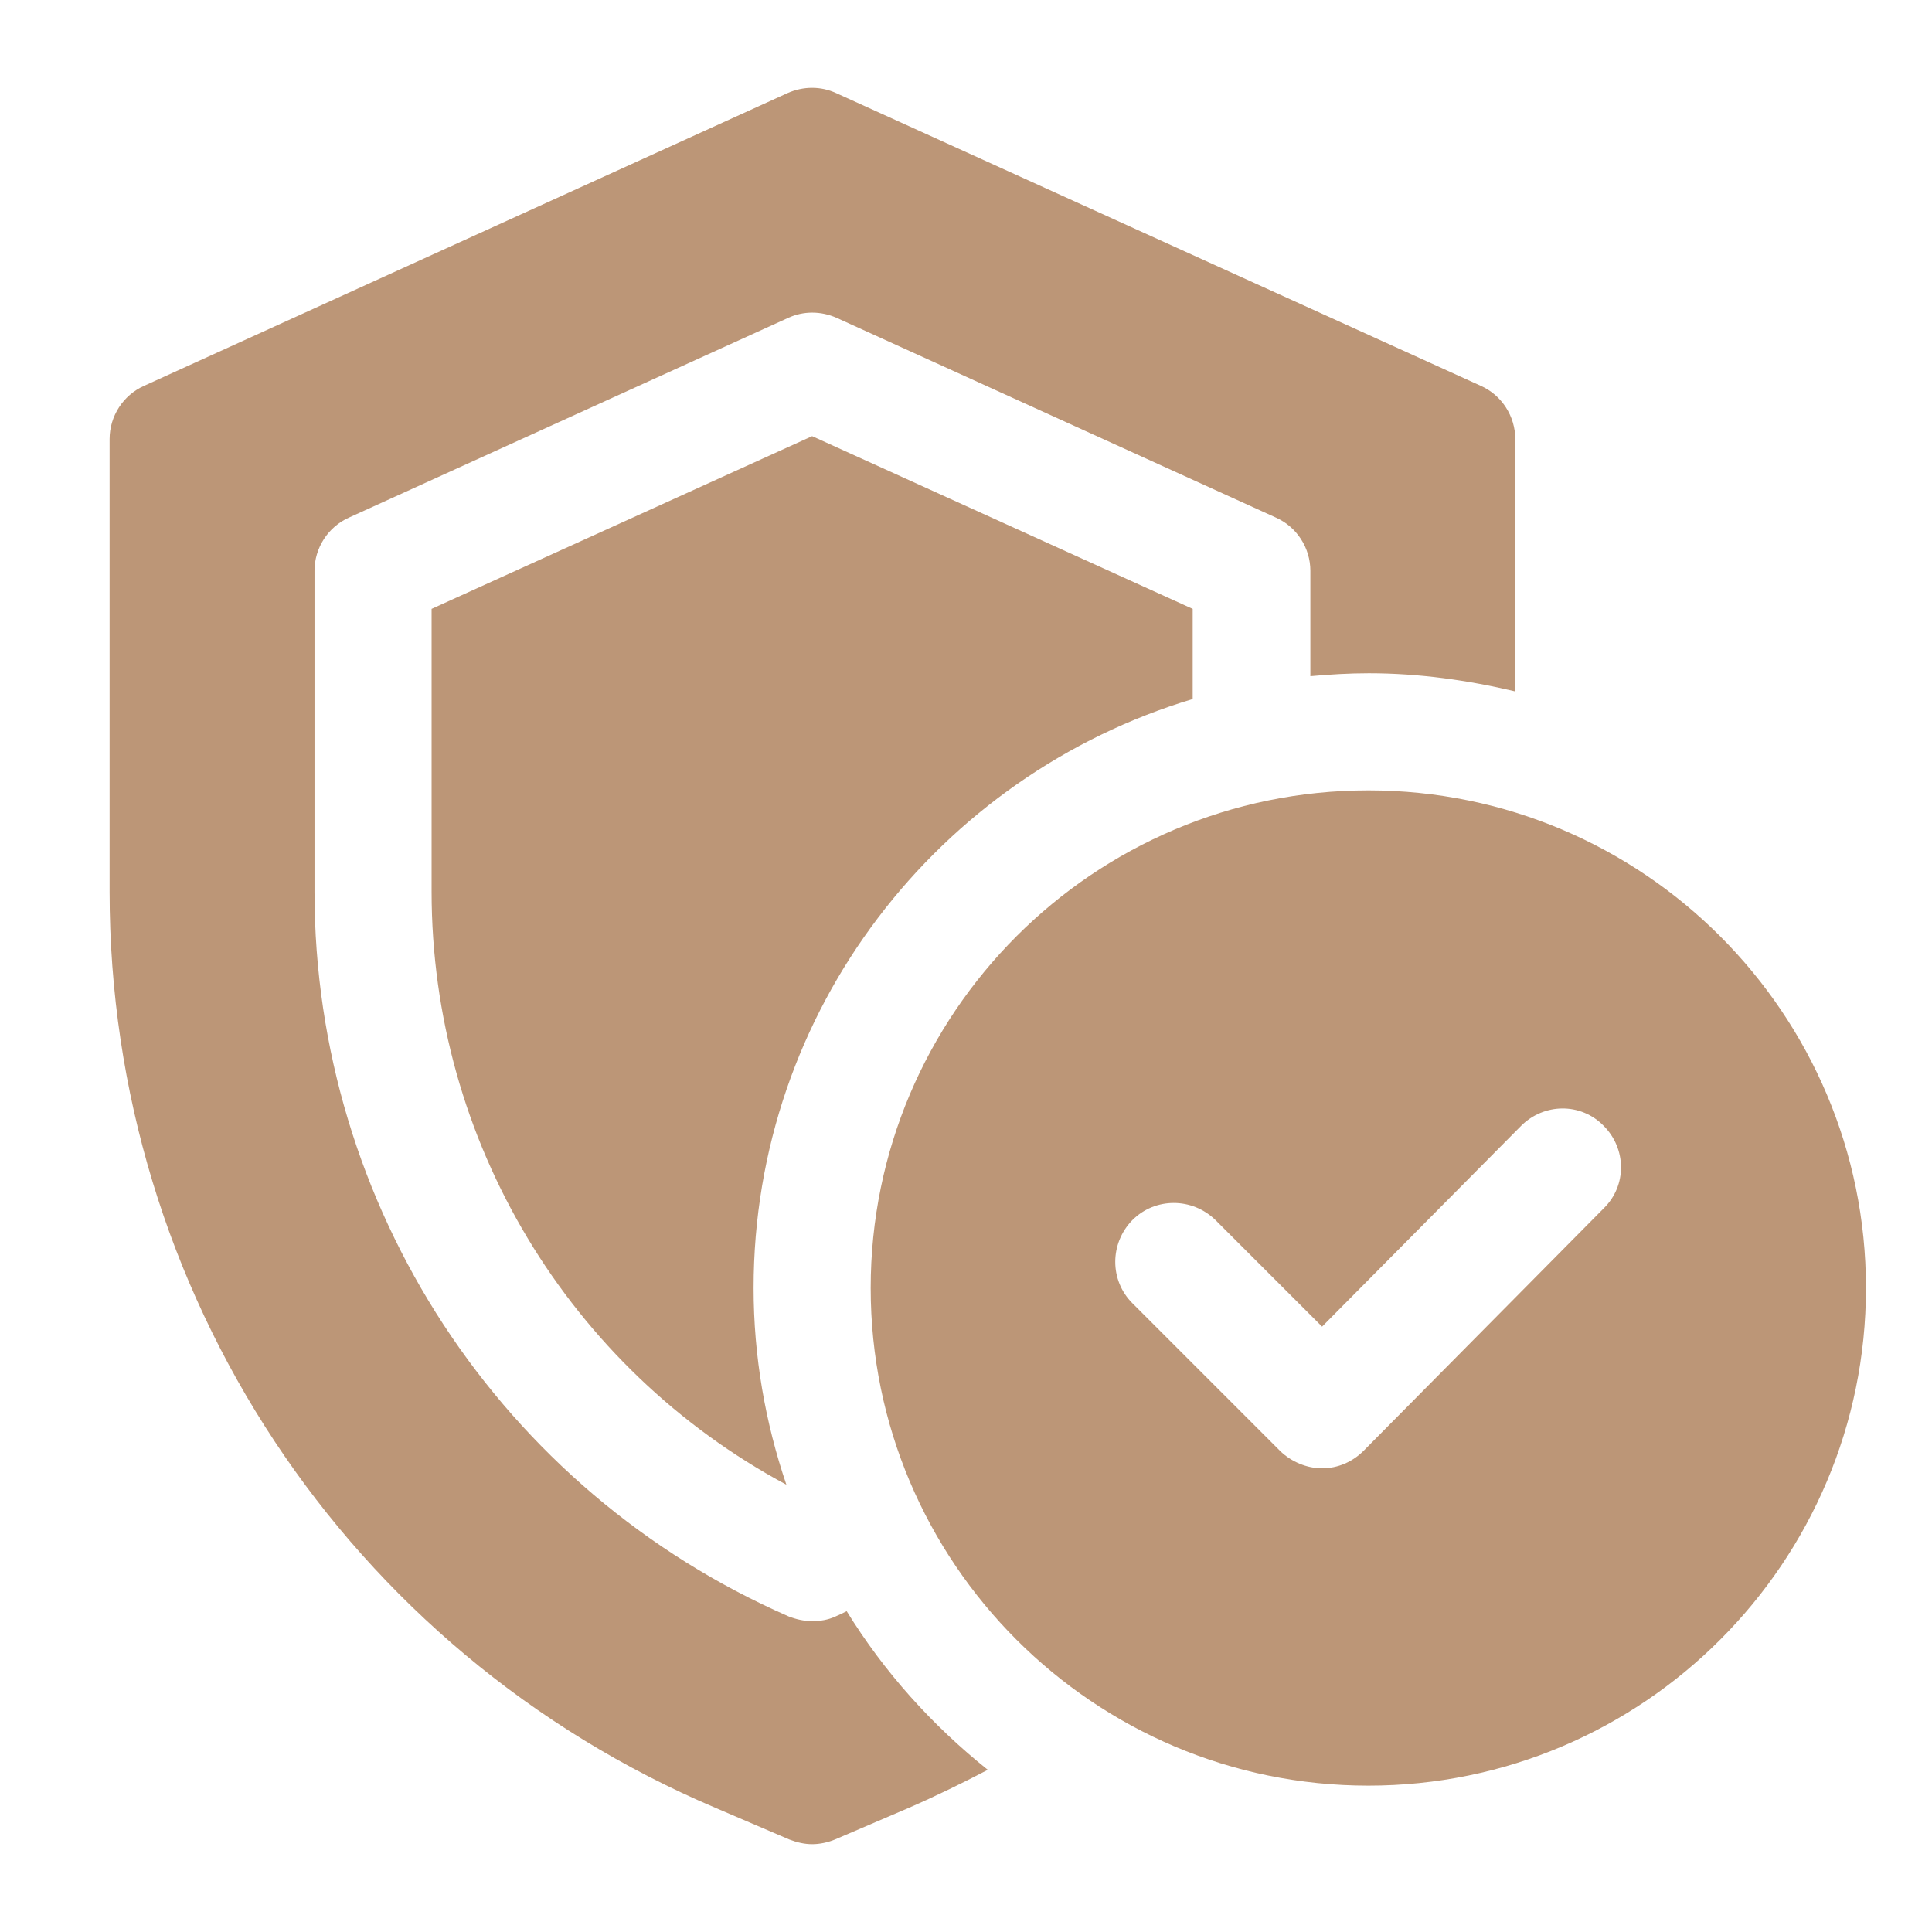
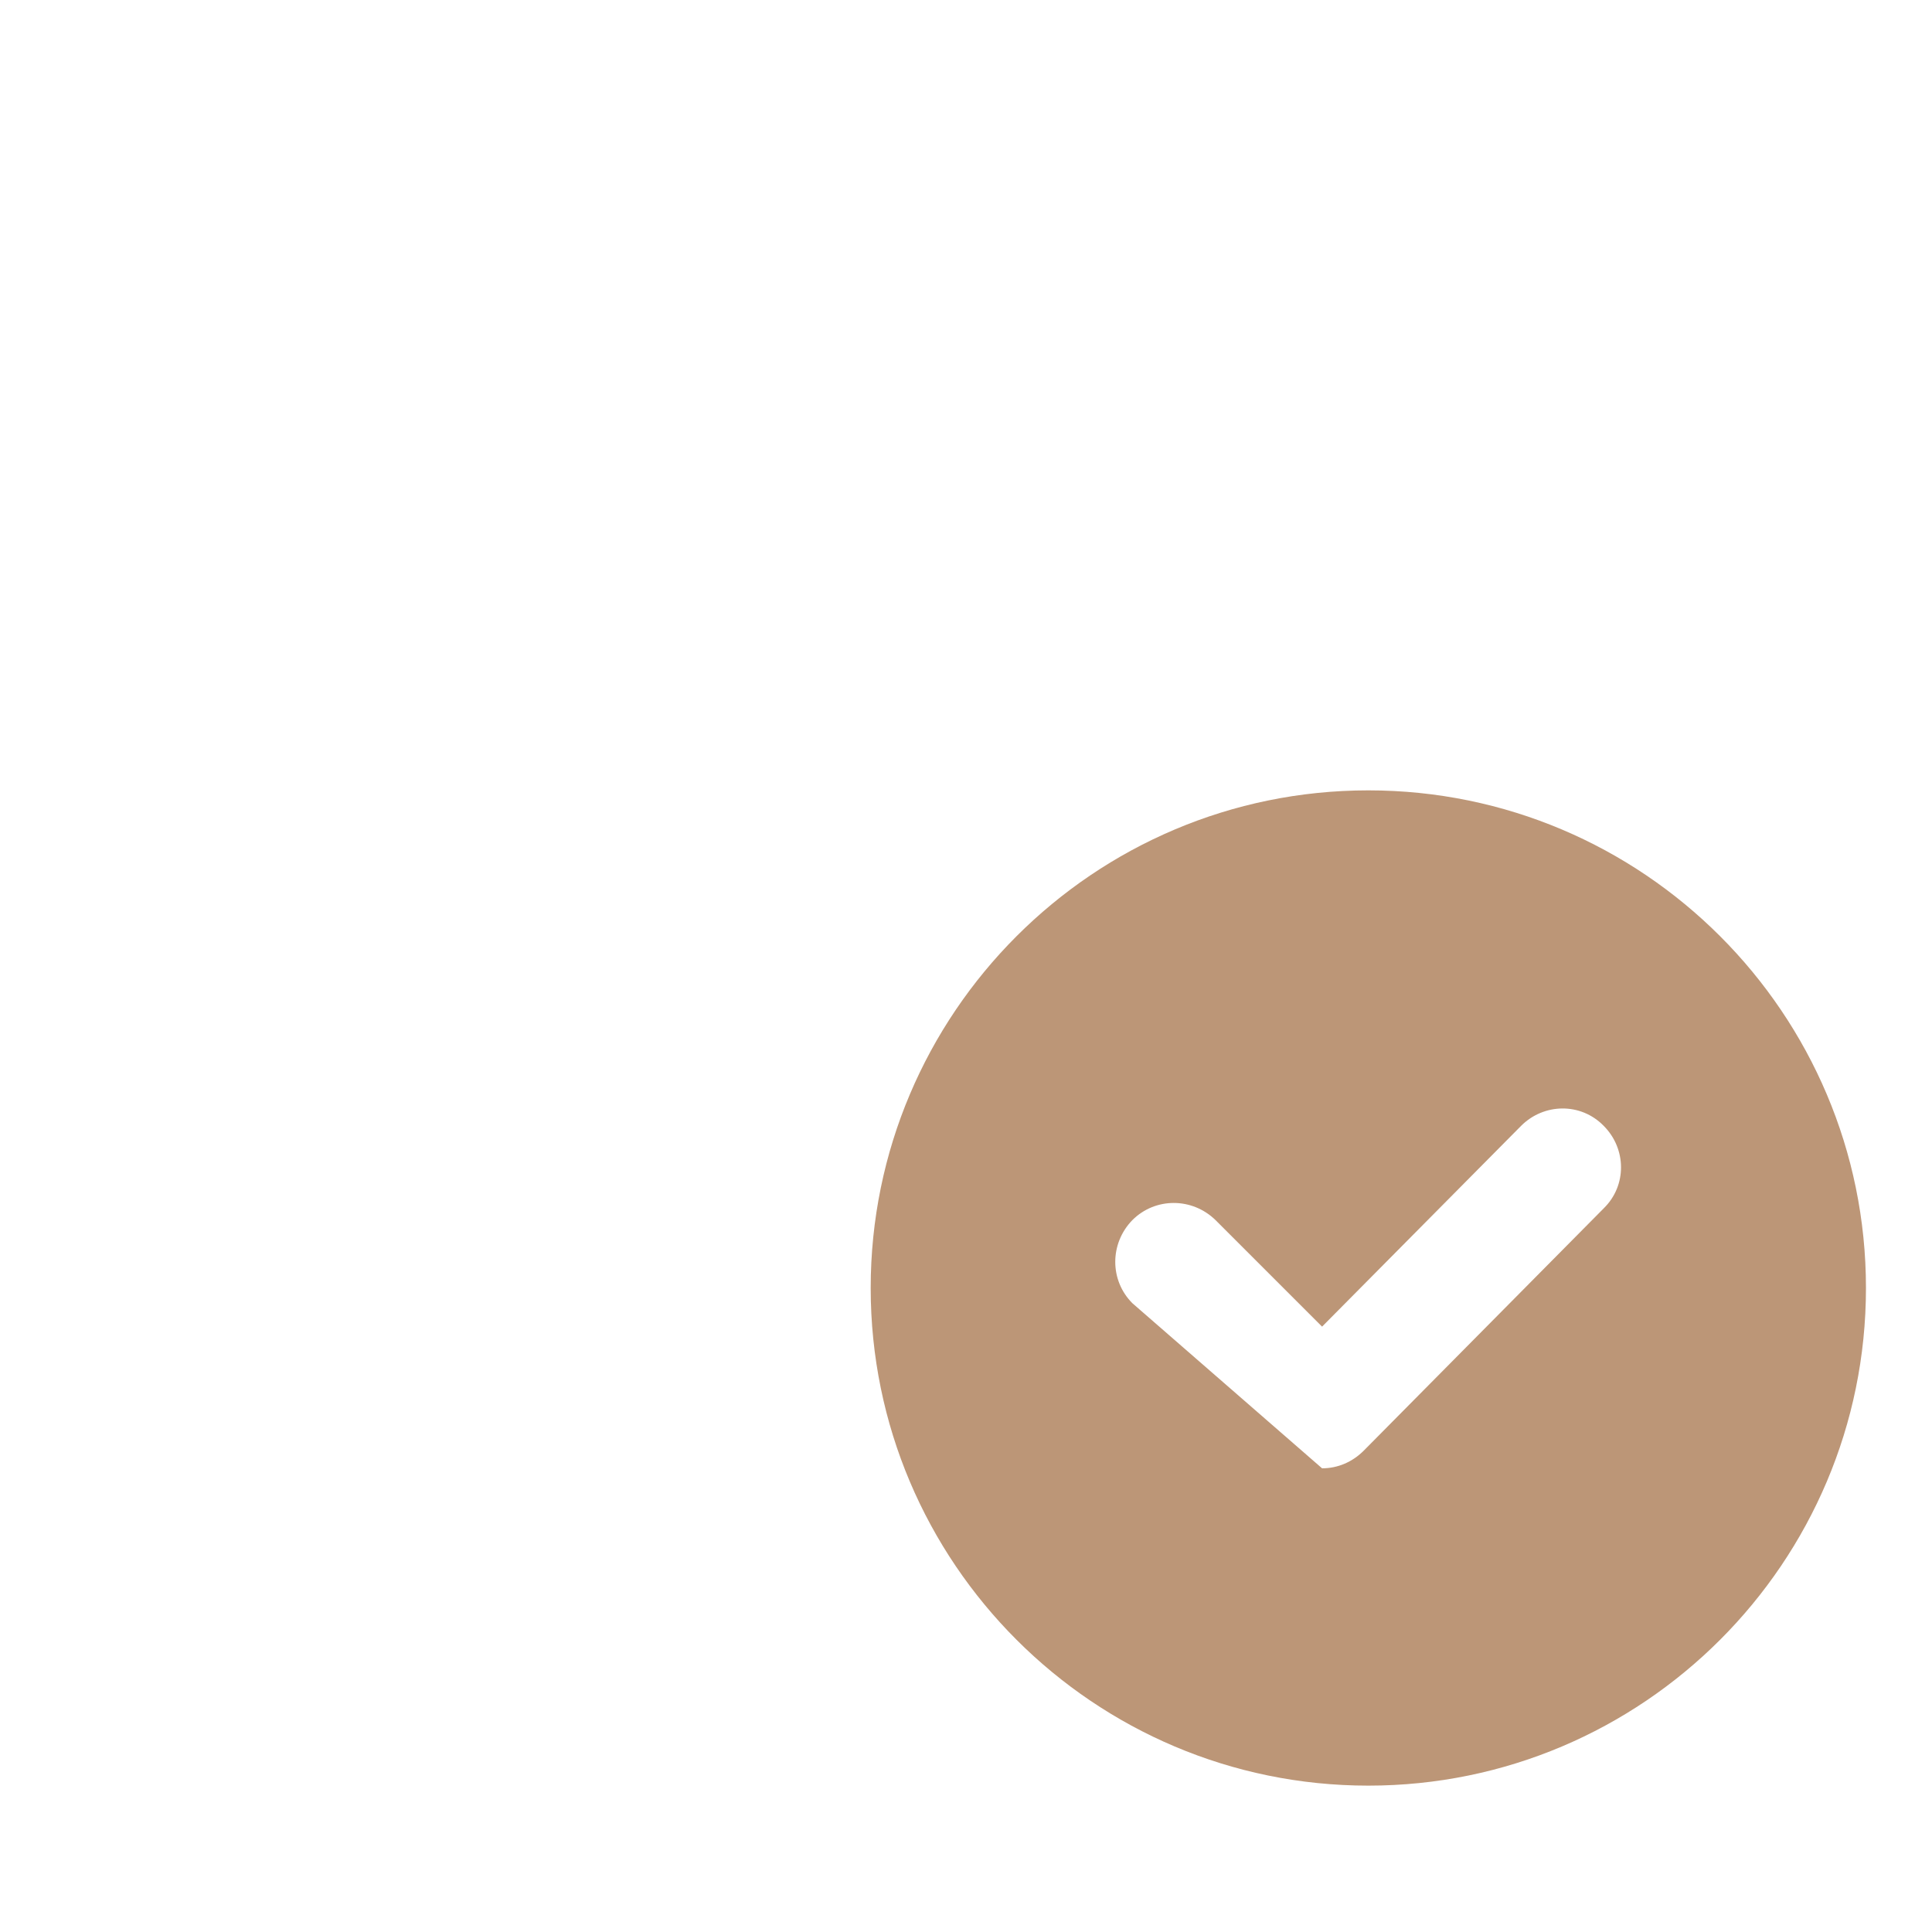
<svg xmlns="http://www.w3.org/2000/svg" width="33" height="33" viewBox="0 0 33 33" fill="none">
-   <path d="M14.462 27.52C14.402 27.55 14.342 27.58 14.272 27.61C14.142 27.67 14.012 27.69 13.872 27.69C13.732 27.69 13.602 27.66 13.472 27.61C8.552 25.46 5.372 20.6 5.372 15.23V9.75C5.372 9.36 5.602 9 5.962 8.84L13.462 5.43C13.722 5.31 14.022 5.31 14.292 5.43L21.792 8.84C22.152 9 22.382 9.36 22.382 9.75V11.55C22.712 11.52 23.042 11.5 23.382 11.5C24.242 11.5 25.082 11.62 25.882 11.81V7.5C25.882 7.11 25.652 6.75 25.292 6.59L14.282 1.59C14.022 1.47 13.722 1.47 13.452 1.59L2.462 6.59C2.102 6.75 1.872 7.11 1.872 7.5V15.23C1.872 22.06 5.932 28.21 12.222 30.88L13.482 31.42C13.612 31.47 13.742 31.5 13.872 31.5C14.002 31.5 14.142 31.47 14.262 31.42L15.522 30.88C15.982 30.68 16.432 30.46 16.872 30.23C15.922 29.47 15.102 28.56 14.462 27.52Z" fill="#BC9677" />
-   <path d="M20.372 11.94V10.4L13.872 7.45L7.372 10.4V15.23C7.372 19.49 9.722 23.37 13.432 25.36C13.072 24.3 12.872 23.17 12.872 22C12.872 17.25 16.042 13.24 20.372 11.94Z" fill="#BC9677" />
-   <path d="M23.372 13.5C18.682 13.5 14.872 17.31 14.872 22C14.872 26.69 18.682 30.5 23.372 30.5C28.062 30.5 31.872 26.69 31.872 22C31.872 17.31 28.062 13.5 23.372 13.5ZM27.402 20.63L23.292 24.78C23.102 24.97 22.852 25.08 22.582 25.08C22.322 25.08 22.062 24.97 21.872 24.79L19.342 22.26C18.952 21.87 18.952 21.24 19.342 20.84C19.732 20.45 20.362 20.45 20.762 20.84L22.582 22.66L25.982 19.23C26.372 18.84 27.002 18.83 27.392 19.23C27.782 19.62 27.792 20.25 27.392 20.64L27.402 20.63Z" fill="#BC9677" />
+   <path d="M23.372 13.5C18.682 13.5 14.872 17.31 14.872 22C14.872 26.69 18.682 30.5 23.372 30.5C28.062 30.5 31.872 26.69 31.872 22C31.872 17.31 28.062 13.5 23.372 13.5ZM27.402 20.63L23.292 24.78C23.102 24.97 22.852 25.08 22.582 25.08L19.342 22.26C18.952 21.87 18.952 21.24 19.342 20.84C19.732 20.45 20.362 20.45 20.762 20.84L22.582 22.66L25.982 19.23C26.372 18.84 27.002 18.83 27.392 19.23C27.782 19.62 27.792 20.25 27.392 20.64L27.402 20.63Z" fill="#BC9677" />
</svg>